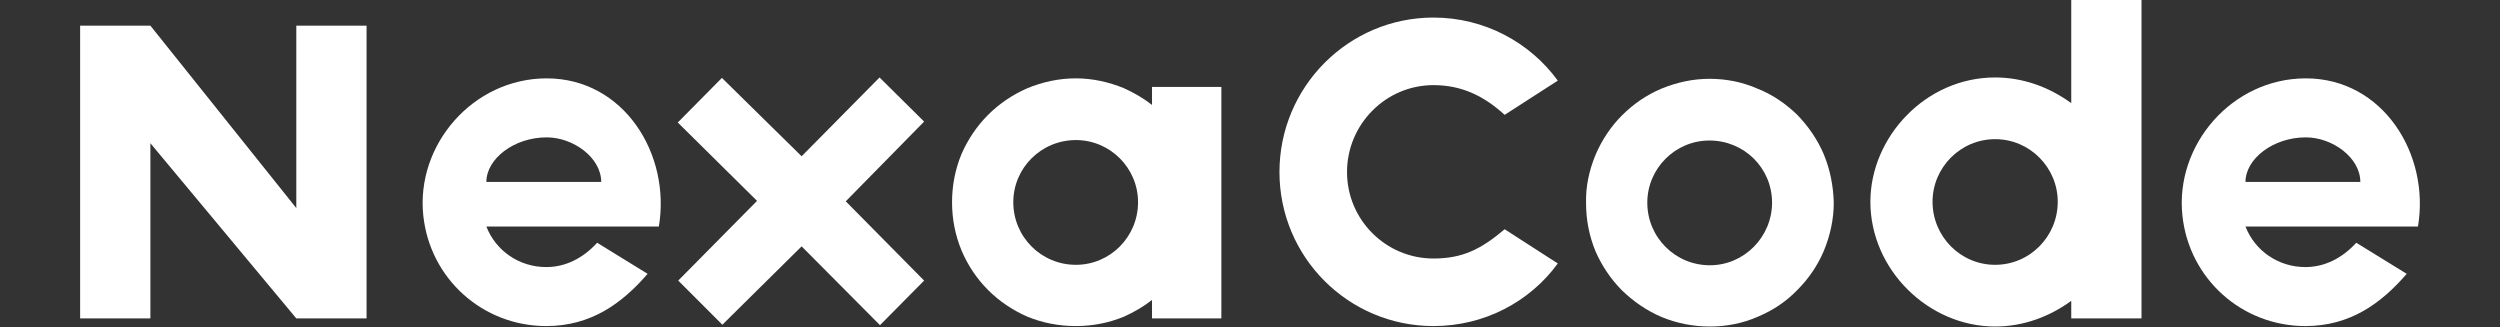
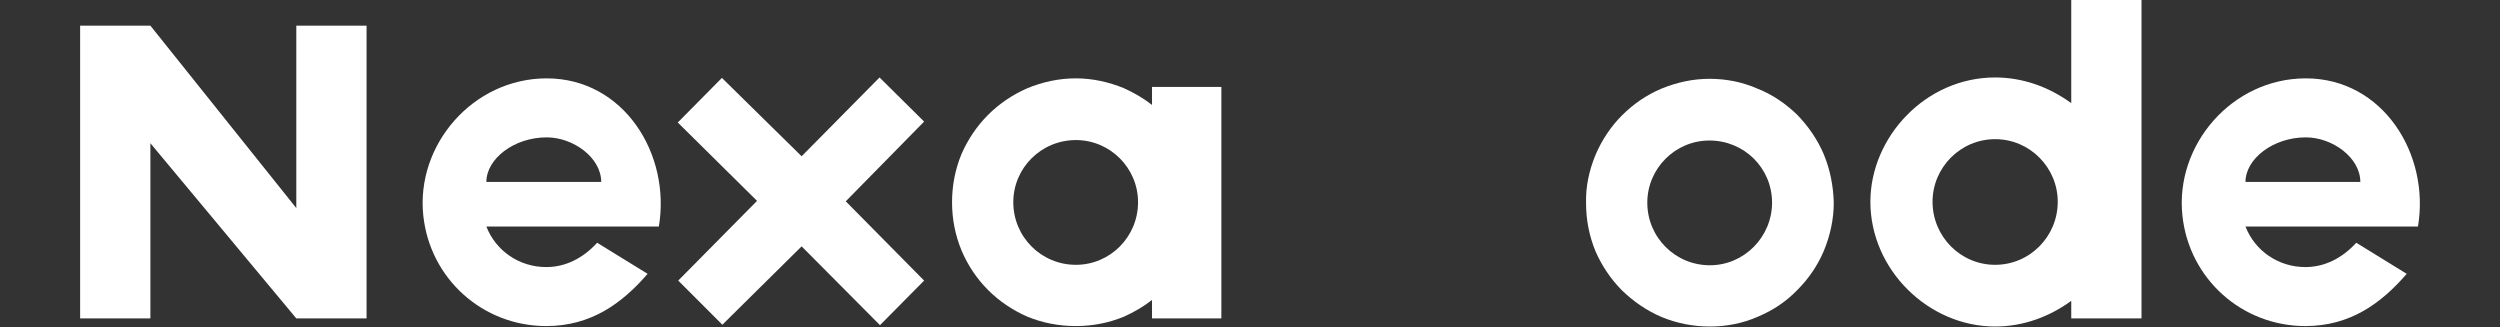
<svg xmlns="http://www.w3.org/2000/svg" style="isolation:isolate" viewBox="0 0 546.01 71.51" width="546.01pt" height="71.51pt">
  <rect x="0" y="0" width="546.01" height="71.51" fill="#333333" stroke="none" />
  <g>
    <g>
      <path d=" M 64.715 5.607 L 64.715 45.444 L 32.846 5.607 L 32.846 5.607 L 32.846 5.607 L 17.501 5.607 L 17.501 69.542 L 32.846 69.542 L 32.846 31.279 L 64.715 69.542 L 80.059 69.542 L 80.059 5.607 L 64.715 5.607 Z " fill="rgb(255,255,255)" />
-       <path d=" M 130.421 53.018 C 127.273 56.46 123.438 58.329 119.306 58.329 C 113.404 58.329 108.289 54.788 106.224 49.476 L 143.896 49.476 C 146.552 33.64 136.224 17.115 119.404 17.115 C 103.273 17.115 90.781 31.673 92.453 47.116 C 93.928 60.887 105.436 71.214 119.306 71.214 C 129.044 71.214 135.831 66.296 141.438 59.804 L 130.421 53.017 L 130.421 53.018 Z  M 119.405 30.001 C 125.209 30.001 131.307 34.427 131.307 39.738 L 106.224 39.738 C 106.224 34.722 112.225 30.001 119.405 30.001 Z " fill="rgb(255,255,255)" />
+       <path d=" M 130.421 53.018 C 127.273 56.46 123.438 58.329 119.306 58.329 C 113.404 58.329 108.289 54.788 106.224 49.476 L 143.896 49.476 C 146.552 33.64 136.224 17.115 119.404 17.115 C 103.273 17.115 90.781 31.673 92.453 47.116 C 93.928 60.887 105.436 71.214 119.306 71.214 C 129.044 71.214 135.831 66.296 141.438 59.804 L 130.421 53.017 Z  M 119.405 30.001 C 125.209 30.001 131.307 34.427 131.307 39.738 L 106.224 39.738 C 106.224 34.722 112.225 30.001 119.405 30.001 Z " fill="rgb(255,255,255)" />
      <path d=" M 514.62 53.018 C 511.472 56.46 507.636 58.329 503.504 58.329 C 497.603 58.329 492.487 54.788 490.422 49.476 L 528.095 49.476 C 530.75 33.64 520.423 17.115 503.603 17.115 C 487.471 17.115 474.979 31.673 476.651 47.116 C 478.126 60.887 489.635 71.214 503.504 71.214 C 513.242 71.214 520.029 66.296 525.636 59.804 L 514.62 53.017 L 514.62 53.018 Z  M 503.603 30.001 C 509.407 30.001 515.505 34.427 515.505 39.738 L 490.423 39.738 C 490.423 34.722 496.424 30.001 503.603 30.001 Z " fill="rgb(255,255,255)" />
      <path d=" M 184.718 43.968 L 201.832 26.557 L 192.094 16.918 L 175.078 34.131 L 157.667 17.016 L 148.028 26.754 L 165.34 43.87 L 148.127 61.28 L 157.766 70.919 L 175.078 53.804 L 192.193 71.017 L 201.832 61.28 L 184.718 43.968 Z " fill="rgb(255,255,255)" />
      <path d=" M 251.603 18.983 L 251.603 22.918 C 249.734 21.443 247.669 20.262 245.505 19.279 C 242.161 17.902 238.62 17.114 234.98 17.114 C 231.243 17.114 227.702 17.901 224.357 19.279 C 221.21 20.656 218.259 22.623 215.8 25.082 C 213.341 27.541 211.374 30.492 209.996 33.64 C 208.619 36.984 207.931 40.525 207.931 44.165 C 207.931 47.804 208.619 51.345 209.996 54.69 C 211.373 57.936 213.34 60.887 215.8 63.345 C 218.259 65.804 221.21 67.771 224.357 69.149 C 227.702 70.526 231.243 71.214 234.98 71.214 C 238.62 71.214 242.161 70.526 245.505 69.149 C 247.67 68.165 249.735 66.985 251.603 65.51 L 251.603 69.542 L 266.751 69.542 L 266.751 18.984 L 251.603 18.984 L 251.603 18.983 Z  M 234.98 57.837 C 227.407 57.837 221.308 51.739 221.308 44.164 C 221.308 36.688 227.406 30.59 234.98 30.59 C 242.456 30.59 248.554 36.688 248.554 44.164 C 248.554 51.738 242.456 57.837 234.98 57.837 L 234.98 57.837 Z " fill="rgb(255,255,255)" />
-       <path d=" M 328.622 50.067 C 323.507 54.394 319.474 56.46 313.08 56.46 C 302.654 56.46 294.195 48 294.195 37.574 C 294.195 27.148 302.654 18.591 313.08 18.591 C 319.474 18.591 324.294 21.149 328.622 25.083 L 340.228 17.607 C 334.13 9.247 324.195 3.836 313.08 3.836 C 294.489 3.836 279.44 18.984 279.44 37.574 C 279.44 56.165 294.49 71.214 313.08 71.214 C 324.196 71.214 334.13 65.903 340.228 57.542 L 328.622 50.067 Z " fill="rgb(255,255,255)" />
      <path d=" M 398.336 33.737 C 396.959 30.491 394.992 27.639 392.533 25.082 C 389.975 22.623 387.123 20.656 383.877 19.377 C 380.533 17.902 376.992 17.212 373.352 17.212 C 369.713 17.212 366.172 17.999 362.827 19.377 C 359.581 20.754 356.729 22.721 354.27 25.18 C 351.811 27.639 349.844 30.59 348.466 33.836 C 347.089 37.18 346.302 40.722 346.401 44.361 C 346.401 48 347.089 51.542 348.466 54.886 C 349.843 58.034 351.81 60.984 354.27 63.443 C 356.827 65.902 359.679 67.869 362.925 69.247 C 366.27 70.624 369.811 71.313 373.45 71.313 C 377.09 71.313 380.631 70.624 383.975 69.148 C 387.221 67.771 390.073 65.902 392.533 63.345 C 394.991 60.886 396.959 58.033 398.336 54.787 C 399.713 51.443 400.501 47.901 400.501 44.262 C 400.403 40.623 399.714 37.081 398.336 33.737 Z  M 373.451 57.935 C 365.877 57.935 359.778 51.837 359.778 44.262 C 359.778 36.786 365.877 30.688 373.352 30.688 C 380.926 30.688 387.024 36.688 387.024 44.262 C 387.024 51.738 380.926 57.935 373.45 57.935 L 373.451 57.935 Z " fill="rgb(255,255,255)" />
      <path d=" M 452.37 0 L 452.37 22.525 C 447.354 18.885 441.649 16.918 435.747 16.918 C 420.501 16.918 408.501 30.001 408.501 44.066 C 408.501 58.919 421.189 71.313 435.747 71.313 C 441.944 71.313 447.649 69.148 452.37 65.706 L 452.37 69.542 L 467.714 69.542 L 467.714 0 L 452.37 0 L 452.37 0 Z  M 435.747 57.837 C 428.174 57.837 422.075 51.64 422.075 44.066 C 422.075 36.59 428.173 30.394 435.747 30.394 C 443.321 30.394 449.419 36.591 449.419 44.066 C 449.419 51.64 443.321 57.837 435.747 57.837 L 435.747 57.837 Z " fill="rgb(255,255,255)" />
    </g>
  </g>
</svg>